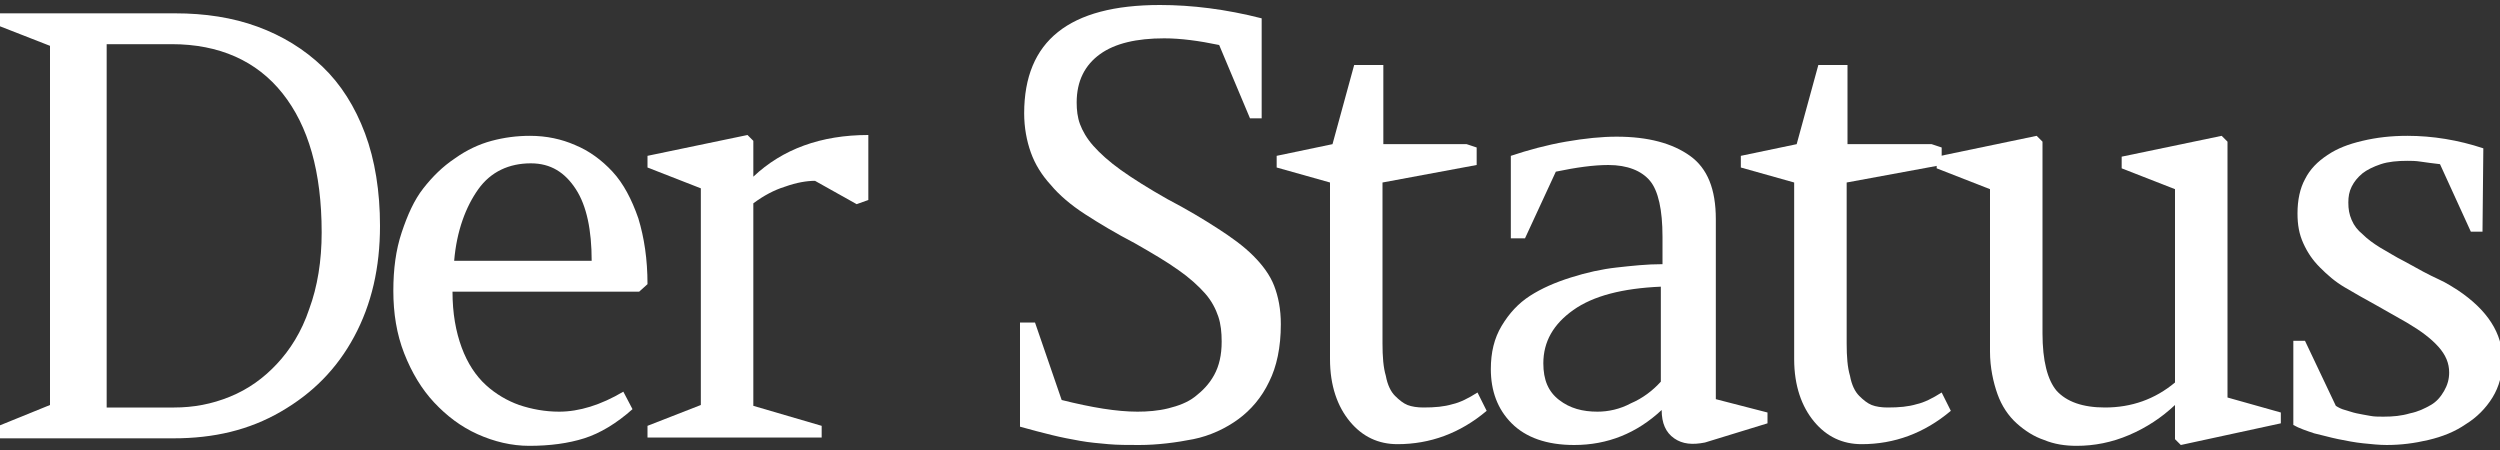
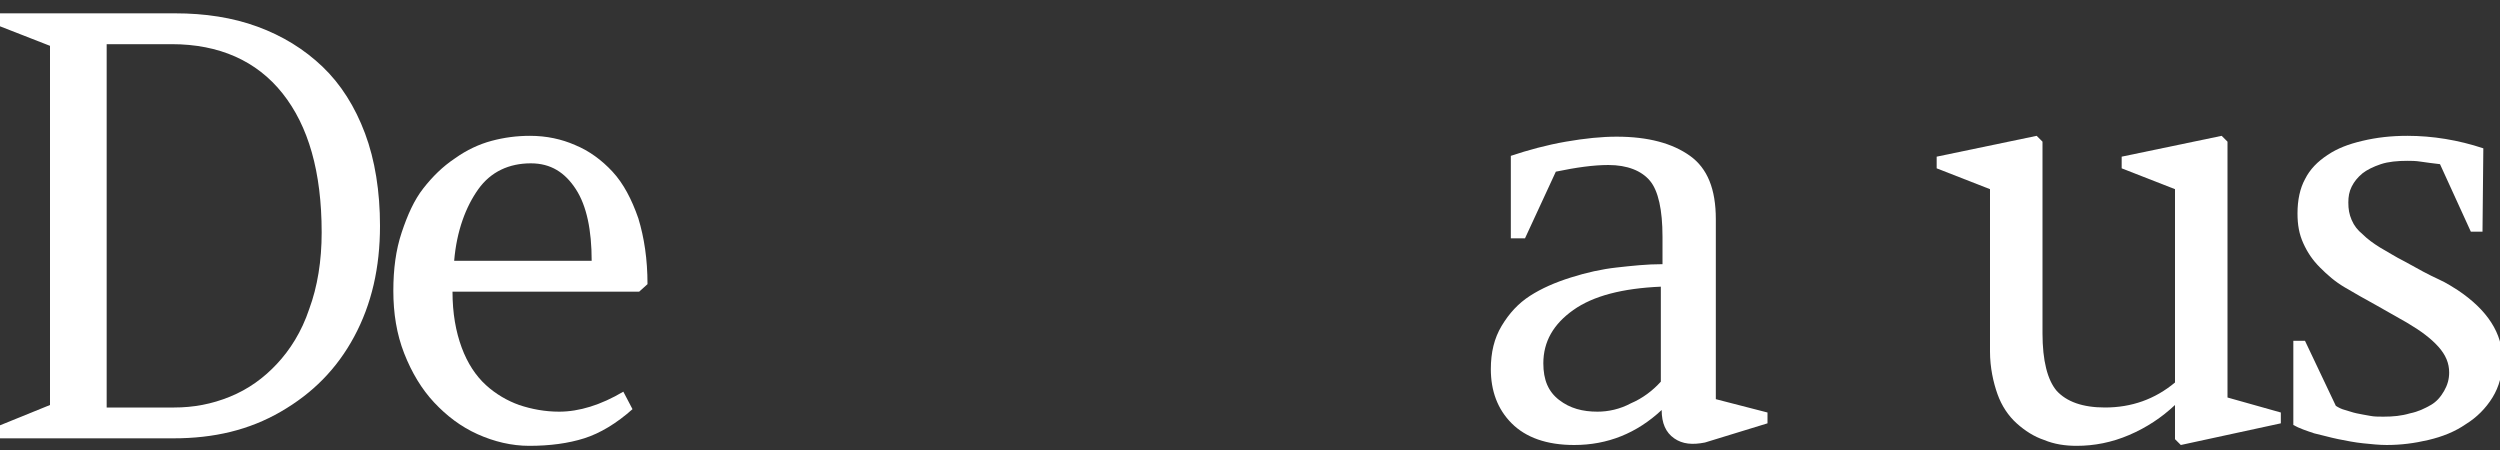
<svg xmlns="http://www.w3.org/2000/svg" version="1.1" id="Ebene_1" x="0px" y="0px" viewBox="0 0 300 54" style="enable-background:new 0 0 300 54;" xml:space="preserve">
  <rect x="0" y="0" width="300" height="54" fill="#333333" stroke="none" />
  <g>
    <path style="fill:#FFFFFF;" d="M-0.4,1.6H21c3.6,0,6.9,0.5,9.9,1.6s5.6,2.7,7.8,4.8s3.9,4.8,5.1,8s1.8,7,1.8,11.1   c0,5-1,9.4-3.1,13.3s-5,6.8-8.8,9s-8,3.2-12.9,3.2H-0.4v-1.4L6,48.6V5.5L-0.4,3V1.6z M20.6,5.3h-7.8v43.6h8.1   c2.3,0,4.5-0.4,6.7-1.3s4-2.2,5.6-3.9s3-3.9,3.9-6.6c1-2.7,1.5-5.8,1.5-9.2c0-7.3-1.6-12.8-4.7-16.7S26.3,5.3,20.6,5.3z" />
    <path style="fill:#FFFFFF;" d="M76.7,35H54.3c0,2.6,0.4,4.8,1.1,6.7c0.7,1.9,1.7,3.4,2.9,4.5s2.6,1.9,4,2.4   c1.5,0.5,3.1,0.8,4.8,0.8c2.4,0,5-0.8,7.7-2.4l1.1,2.1C74,50.8,72,52,70.1,52.6s-4.1,0.9-6.6,0.9c-2.1,0-4.2-0.5-6.2-1.4   s-3.7-2.2-5.2-3.8s-2.7-3.6-3.6-5.9c-0.9-2.3-1.3-4.8-1.3-7.5c0-2.6,0.3-4.9,1-7s1.5-3.9,2.6-5.3s2.3-2.6,3.8-3.6   c1.4-1,2.9-1.7,4.4-2.1s3-0.6,4.6-0.6c2,0,3.8,0.4,5.4,1.1c1.7,0.7,3.2,1.8,4.5,3.2c1.3,1.4,2.3,3.3,3.1,5.6   c0.7,2.3,1.1,4.9,1.1,7.9L76.7,35z M63.7,19.6c-2.6,0-4.8,1-6.3,3.1s-2.6,5-2.9,8.6H71c0-3.7-0.6-6.6-1.9-8.6   C67.8,20.7,66.1,19.6,63.7,19.6z" />
-     <path style="fill:#FFFFFF;" d="M98.6,51.1v1.4H77.7v-1.4l6.4-2.5v-26l-6.4-2.5v-1.4l12-2.5l0.7,0.7v4.3c3.5-3.3,8.1-5,13.8-5V24   l-1.4,0.5l-5-2.8c-1,0-2.2,0.2-3.6,0.7c-1.3,0.4-2.6,1.1-3.8,2v24.3L98.6,51.1z" />
-     <path style="fill:#FFFFFF;" d="M127.4,48c3.6,0.9,6.6,1.4,9.1,1.4c1.2,0,2.5-0.1,3.7-0.4c1.2-0.3,2.3-0.7,3.2-1.4s1.7-1.5,2.3-2.6   s0.9-2.4,0.9-4c0-1.1-0.1-2.1-0.4-3c-0.3-0.9-0.8-1.9-1.6-2.8c-0.8-0.9-1.9-1.9-3.2-2.8c-1.4-1-3.1-2-5.2-3.2   c-2.3-1.2-4.3-2.4-6-3.5s-3.1-2.3-4.1-3.5c-1.1-1.2-1.9-2.5-2.4-3.9s-0.8-3-0.8-4.7c0-8.7,5.4-13,16.3-13c3.8,0,7.9,0.5,12.2,1.6   v12H150l-3.7-8.8c-2.4-0.5-4.6-0.8-6.6-0.8c-3.3,0-5.9,0.6-7.7,1.9s-2.8,3.2-2.8,5.8c0,0.9,0.1,1.8,0.4,2.6   c0.3,0.8,0.8,1.7,1.6,2.6s1.9,1.9,3.3,2.9s3.3,2.2,5.6,3.5c2.3,1.2,4.3,2.4,6,3.5s3.1,2.1,4.3,3.3c1.1,1.1,2,2.3,2.5,3.6   s0.8,2.8,0.8,4.6c0,2.8-0.5,5.1-1.4,6.9c-0.9,1.9-2.2,3.4-3.7,4.5s-3.4,2-5.4,2.4s-4.3,0.7-6.5,0.7c-1.3,0-2.6,0-3.7-0.1   c-1.1-0.1-2.3-0.2-3.4-0.4c-1.1-0.2-2.2-0.4-3.4-0.7c-1.2-0.3-2.4-0.6-3.8-1V38.7h1.8L127.4,48z" />
-     <path style="fill:#FFFFFF;" d="M165.9,21.9v19.3c0,1.6,0.1,2.9,0.4,3.9c0.2,1.1,0.6,1.9,1.1,2.4s1,0.9,1.5,1.1   c0.5,0.2,1.2,0.3,1.9,0.3c1.4,0,2.5-0.1,3.5-0.4c0.9-0.2,1.9-0.7,3-1.4l1.1,2.2c-3.2,2.7-6.8,4-10.7,4c-2.3,0-4.2-0.9-5.7-2.7   s-2.4-4.3-2.4-7.5V21.9l-6.4-1.8v-1.4l6.7-1.4l2.6-9.5h3.5v9.5h10l1.2,0.4v2.1L165.9,21.9z" />
    <path style="fill:#FFFFFF;" d="M212.1,49.5v1.3l-7.5,2.3c-1.5,0.3-2.7,0.2-3.7-0.5s-1.5-1.8-1.5-3.4c-3,2.8-6.5,4.2-10.5,4.2   c-3.3,0-5.8-0.9-7.5-2.6s-2.5-3.9-2.5-6.5c0-2,0.4-3.7,1.3-5.2c0.9-1.5,2-2.7,3.4-3.6s3-1.6,4.9-2.2c1.9-0.6,3.7-1,5.5-1.2   s3.6-0.4,5.5-0.4v-3.3c0-3.2-0.5-5.5-1.5-6.7s-2.7-1.9-5-1.9c-1.8,0-3.9,0.3-6.3,0.8l-3.7,8h-1.7v-9.9c2.1-0.7,4.3-1.3,6.6-1.7   s4.3-0.6,6.1-0.6c3.8,0,6.7,0.8,8.8,2.3s3.1,4,3.1,7.6v21.6L212.1,49.5z M191.7,49.4c1.3,0,2.7-0.3,4-1c1.4-0.6,2.6-1.5,3.6-2.6   V34.4c-4.6,0.2-8.1,1.1-10.5,2.8s-3.6,3.8-3.6,6.4c0,2,0.6,3.4,1.9,4.4S189.9,49.4,191.7,49.4z" />
-     <path style="fill:#FFFFFF;" d="M221.6,21.9v19.3c0,1.6,0.1,2.9,0.4,3.9c0.2,1.1,0.6,1.9,1.1,2.4s1,0.9,1.5,1.1   c0.5,0.2,1.2,0.3,1.9,0.3c1.4,0,2.5-0.1,3.5-0.4c0.9-0.2,1.9-0.7,3-1.4l1.1,2.2c-3.2,2.7-6.8,4-10.7,4c-2.3,0-4.2-0.9-5.7-2.7   s-2.4-4.3-2.4-7.5V21.9l-6.4-1.8v-1.4l6.7-1.4l2.6-9.5h3.5v9.5h10.1l1.2,0.4v2.1L221.6,21.9z" />
    <path style="fill:#FFFFFF;" d="M232.4,20.2v-1.4l12-2.5l0.7,0.7v23c0,3.3,0.6,5.6,1.7,6.9c1.2,1.3,3.1,2,5.8,2c3.2,0,6-1,8.4-3   V22.7l-6.4-2.5v-1.4l12-2.5l0.7,0.7v30.7l6.4,1.8v1.3l-12,2.6l-0.7-0.7v-4.1c-1.6,1.5-3.4,2.7-5.5,3.6c-2.1,0.9-4.2,1.3-6.3,1.3   c-1.4,0-2.7-0.2-3.9-0.7c-1.2-0.4-2.3-1.1-3.3-2s-1.8-2.1-2.3-3.5s-0.9-3.2-0.9-5.1V22.7L232.4,20.2z" />
    <path style="fill:#FFFFFF;" d="M276.6,40.9l3.7,7.8c0.3,0.2,0.7,0.4,1.1,0.5s0.9,0.3,1.4,0.4c0.5,0.1,1,0.2,1.6,0.3   c0.5,0.1,1,0.1,1.6,0.1c1.2,0,2.2-0.1,3.2-0.4c1-0.2,1.8-0.6,2.5-1s1.2-1,1.6-1.7s0.6-1.4,0.6-2.2c0-1.1-0.4-2.1-1.3-3.1   s-2.1-1.9-3.8-2.9l-3.7-2.1c-1.3-0.7-2.5-1.4-3.7-2.1s-2.1-1.5-3-2.4c-0.9-0.9-1.5-1.8-2-2.9s-0.7-2.2-0.7-3.6c0-1.6,0.3-3,0.9-4.1   c0.6-1.2,1.5-2.1,2.7-2.9s2.5-1.3,4.2-1.7s3.4-0.6,5.4-0.6c3,0,6.1,0.5,9.1,1.5l-0.1,10h-1.4l-3.7-8.1c-0.9-0.1-1.6-0.2-2.3-0.3   c-0.6-0.1-1.2-0.1-1.6-0.1c-1.2,0-2.3,0.1-3.2,0.4s-1.7,0.7-2.2,1.1c-0.6,0.5-1,1-1.3,1.6s-0.4,1.2-0.4,1.9c0,0.8,0.1,1.4,0.4,2.1   s0.7,1.2,1.3,1.7c0.6,0.6,1.3,1.1,2.1,1.6c0.9,0.5,1.8,1.1,3,1.7c1.6,0.9,2.9,1.6,4,2.1s1.8,1,2.3,1.3c3.6,2.4,5.4,5.2,5.4,8.4   c0,1.7-0.4,3.2-1.2,4.5c-0.8,1.3-1.9,2.4-3.2,3.2c-1.3,0.9-2.8,1.5-4.5,1.9s-3.3,0.6-5,0.6c-0.9,0-1.8-0.1-2.8-0.2   c-1-0.1-2-0.3-3-0.5s-2-0.5-2.9-0.7c-0.9-0.3-1.8-0.6-2.5-1V40.9H276.6z" />
  </g>
</svg>